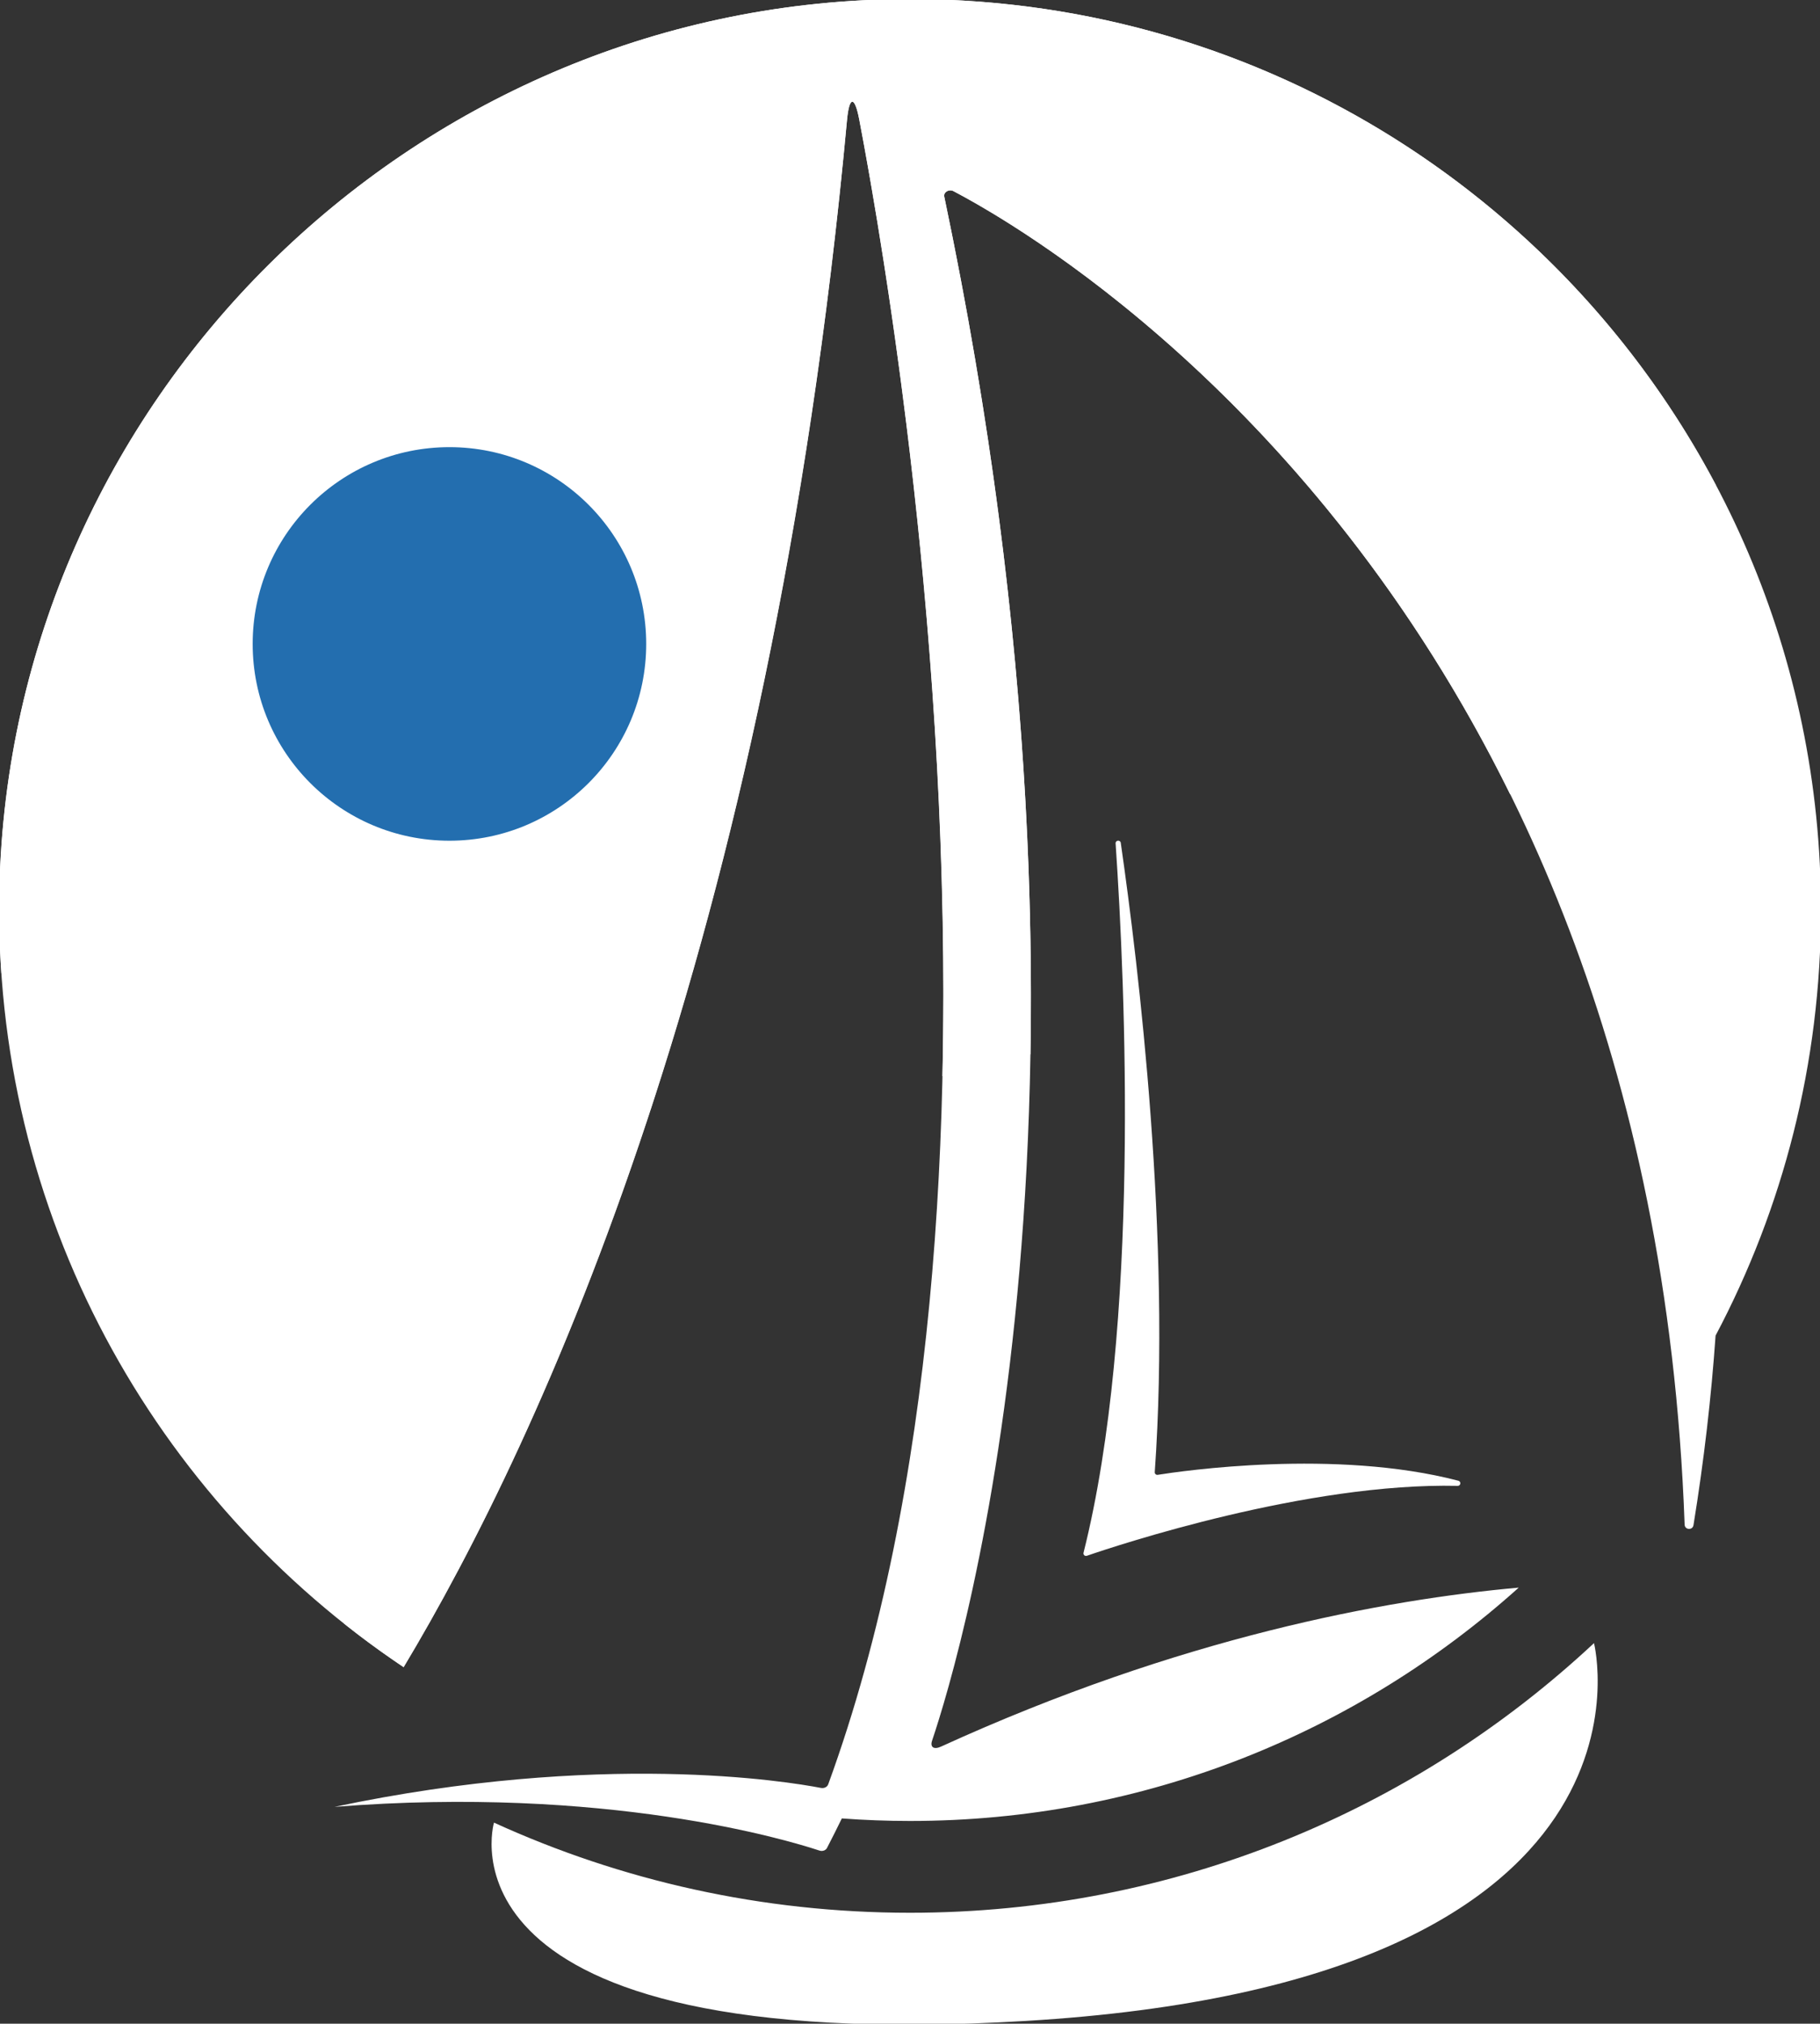
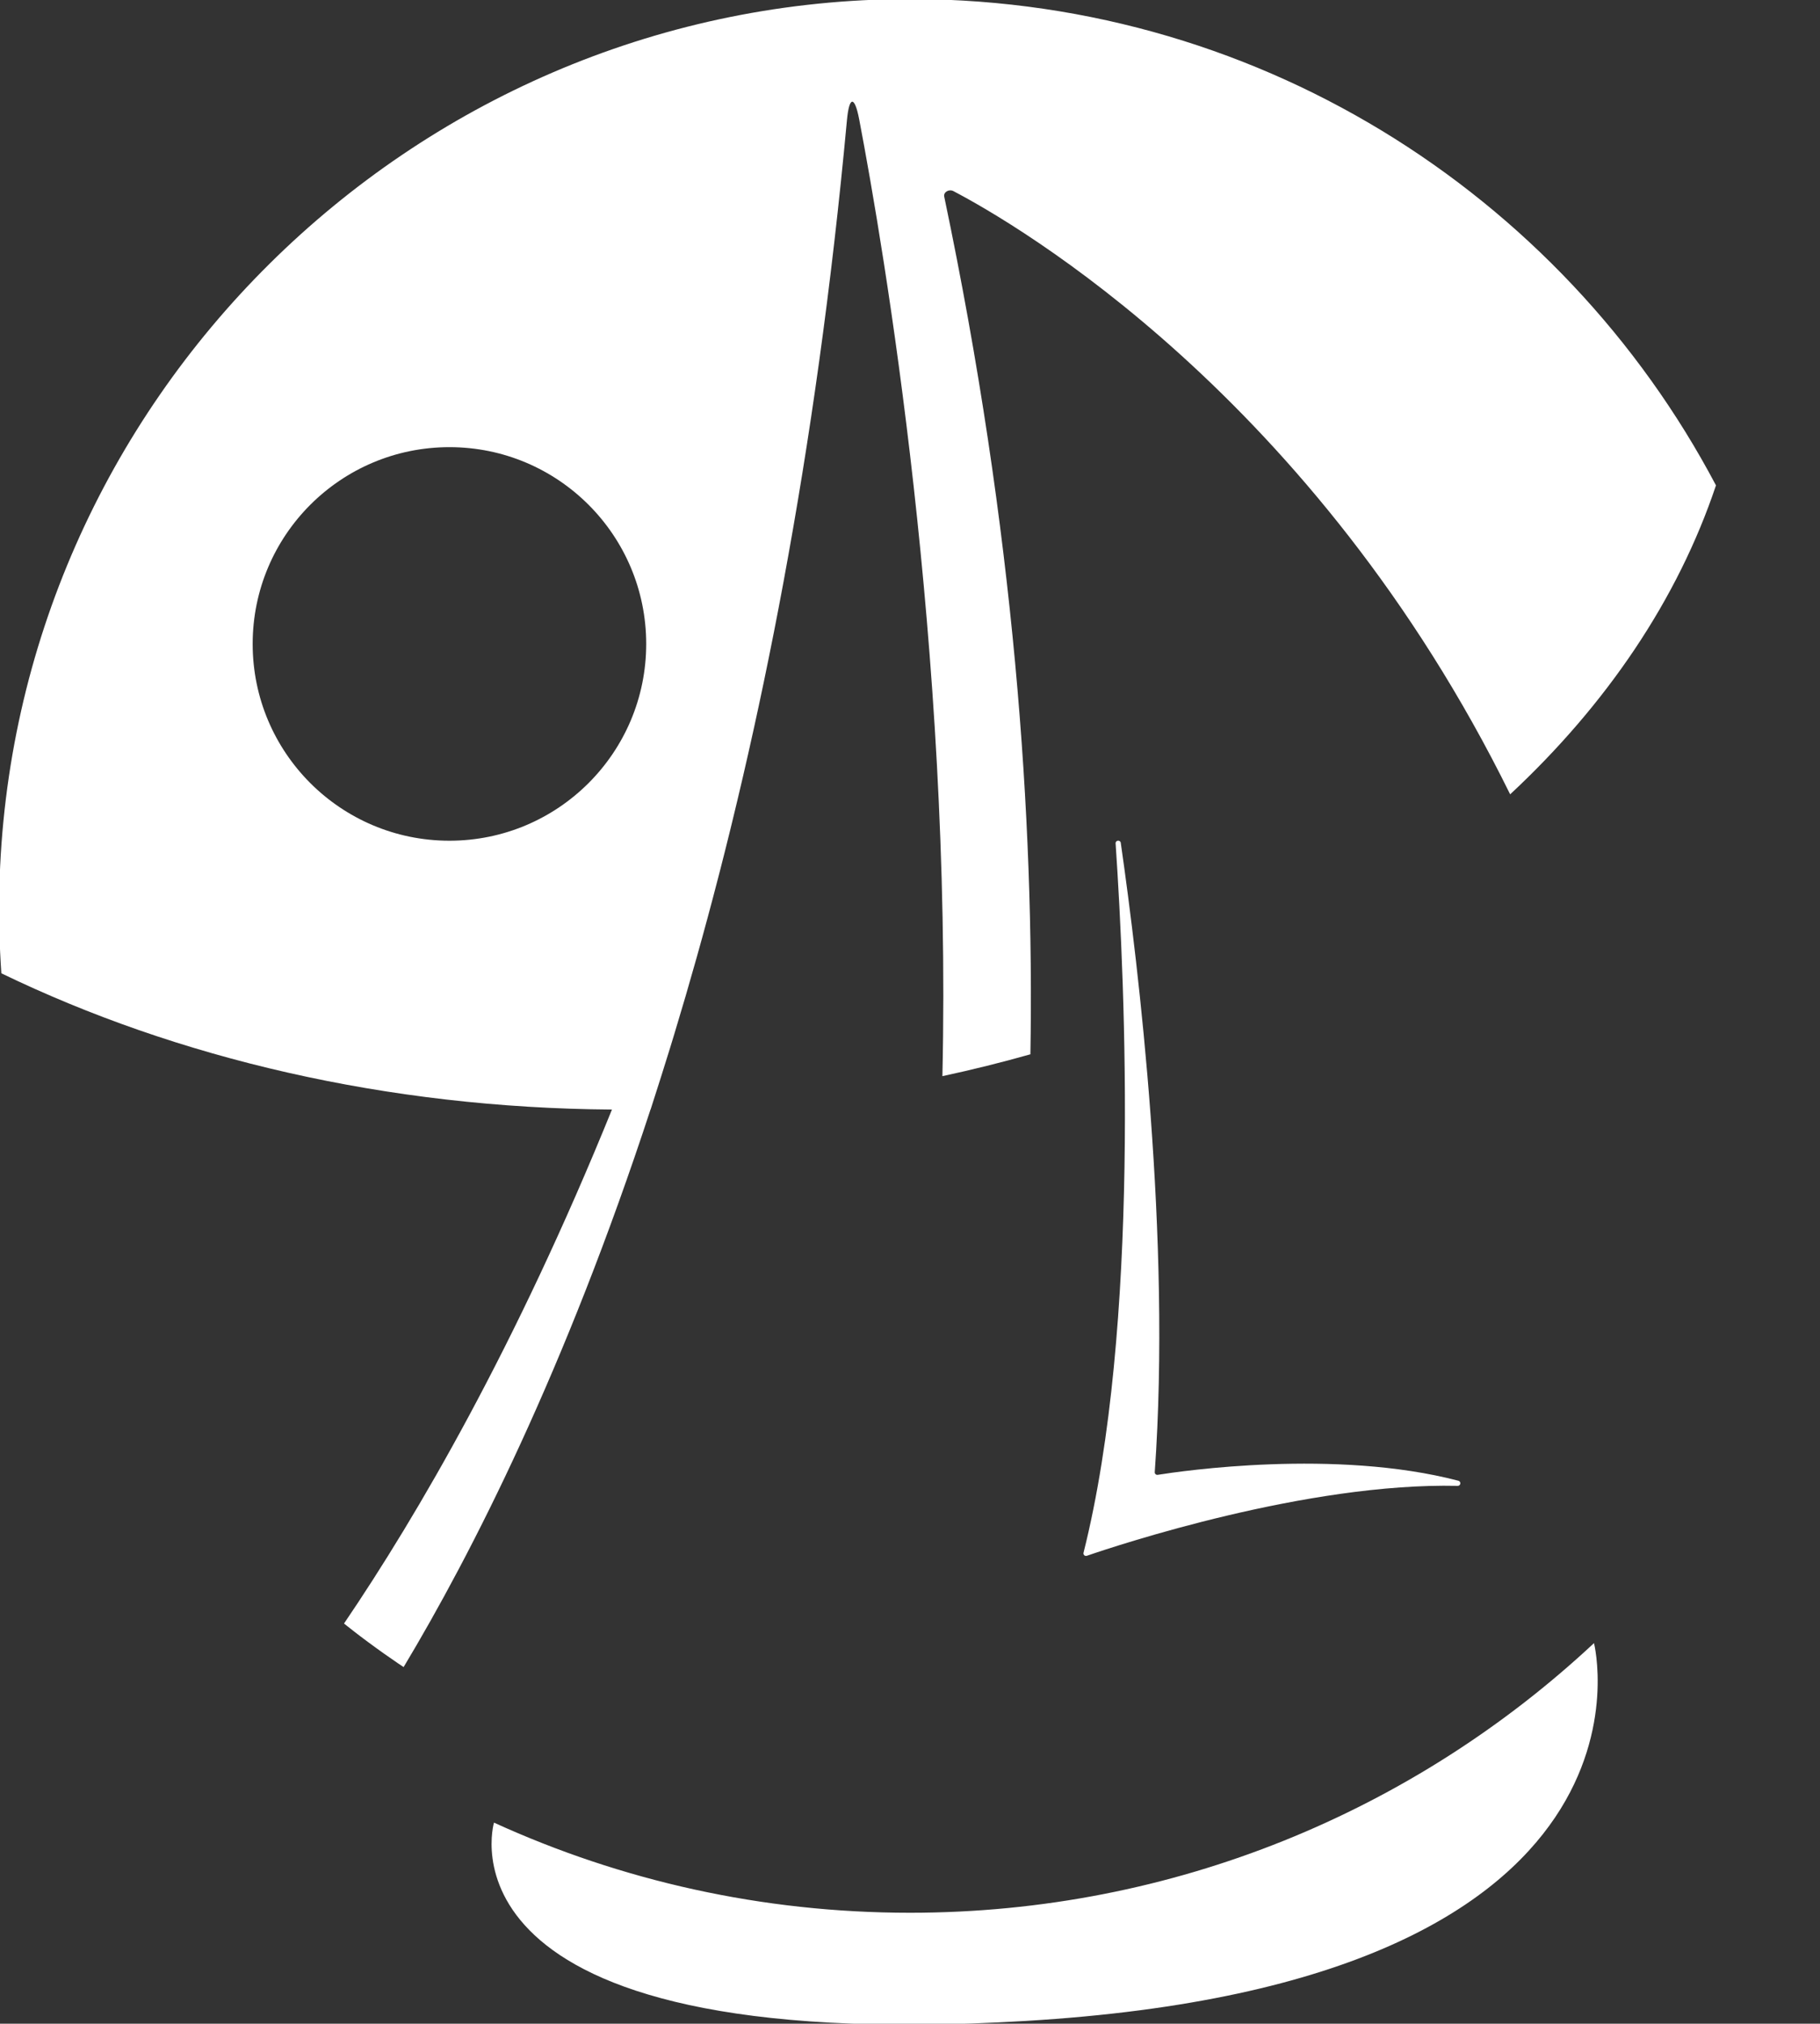
<svg xmlns="http://www.w3.org/2000/svg" width="50mm" height="55.592mm" version="1.1" viewBox="0 0 50 55.592">
  <rect x="0" y="0" width="50" height="55.592" fill="#333333" stroke="none" />
  <g transform="translate(-58.888 -49.214)">
    <g id="logo-logo" transform="matrix(.336 0 0 .336 83.888 77.011)">
      <g paint-order="stroke">
        <g transform="matrix(1.364 0 0 1.364 0 -7.105)">
-           <path transform="translate(-72 -66.791)" d="m120.29 91.396c-0.255 3.653-0.687 7.441-1.325 11.369-0.052 0.319-0.52 0.289-0.531-0.034-2.014-55.921-38.316-77.037-43.824-79.924-0.271-0.142-0.611 0.059-0.555 0.325 11.218 53.485 1.043 87.285-0.731 92.548-0.133 0.395 0.108 0.553 0.534 0.358 14.345-6.552 26.604-8.81 34.632-9.53-9.671 8.694-22.459 13.987-36.487 13.987-1.376 0-2.739-0.052-4.089-0.152-0.291 0.596-0.587 1.187-0.89 1.771-0.077 0.148-0.273 0.215-0.455 0.155-1.956-0.646-12.818-3.909-29.064-2.619 15.946-3.365 27.137-1.525 29.16-1.135 0.188 0.036 0.374-0.056 0.431-0.212 12.934-35.466 4.166-87.713 1.866-99.784-0.276-1.449-0.602-1.427-0.738 0.042-4.583 49.639-18.481 79.23-26.578 92.717-14.94-10.014-24.666-27.203-24.23-46.638 0.656-29.22 24.585-52.935 53.81-53.342 30.512-0.425 55.38 24.182 55.38 54.596-1e-5 9.213-2.285 17.89-6.314 25.503z" fill="#fff" stroke-linecap="round" paint-order="stroke" />
-           <rect transform="matrix(.293 0 0 .293 -187.65 -120.51)" x="502.16" y="307.78" width="86.78" height="90.251" fill="#236eaf" />
-         </g>
+           </g>
        <g transform="matrix(1.364 0 0 1.364 11.009 67.206)">
          <path transform="translate(-80.072 -121.28)" d="m47.078 120.61c-0.007-2e-3 -0.015-5e-3 -0.015-5e-3s-4.137 14.025 31.868 11.886c39.203-2.329 34.072-22.645 34.072-22.645-3e-3 2e-3 -6e-3 3e-3 -8e-3 5e-3 -10.738 10.02-25.149 16.155-40.995 16.155-8.89 0-17.329-1.932-24.922-5.396z" fill="#fff" stroke-linecap="round" paint-order="stroke" />
        </g>
        <g transform="matrix(1.364 0 0 1.364 29.587 15.242)">
          <path transform="translate(-93.693 -83.175)" d="m104.83 100.41c-9.027-0.204-20.349 3.545-22.227 4.191-0.117 0.04-0.23-0.062-0.199-0.182 3.397-13.516 2.509-33.885 1.923-42.515-0.014-0.2 0.281-0.231 0.309-0.033 1.069 7.423 3.03 23.704 2.037 37.715-7e-3 0.099 0.079 0.178 0.177 0.163 1.434-0.229 10.652-1.574 18.023 0.354 0.179 0.047 0.143 0.311-0.042 0.307z" fill="#fff" stroke-linecap="round" paint-order="stroke" />
        </g>
        <g transform="matrix(1.364 0 0 1.364 -4.287 -14.619)">
          <path transform="translate(-68.857 -61.282)" d="m71.222 11.297c-29.225 0.407-53.154 24.122-53.81 53.342-0.038 1.701 0.006 3.384 0.12 5.048 10.504 5.081 23.077 8.071 36.602 8.167-5.758 14.197-11.642 24.297-16.062 30.808 0.207 0.164 0.413 0.329 0.623 0.49 0.115 0.089 0.23 0.178 0.345 0.265 0.318 0.241 0.64 0.478 0.964 0.713 0.149 0.108 0.298 0.216 0.449 0.323 0.284 0.202 0.571 0.399 0.859 0.595 0.11 0.075 0.222 0.149 0.333 0.223 4.102-6.833 9.69-17.811 14.802-33.425 0.002-3.1e-5 0.004-3.1e-5 0.005-6.1e-5 0.115-0.351 0.229-0.717 0.343-1.073 0.099-0.307 0.197-0.614 0.295-0.924 0.181-0.57 0.36-1.146 0.54-1.728 0.081-0.263 0.161-0.529 0.242-0.794 0.909-2.992 1.795-6.138 2.648-9.442 0.038-0.146 0.075-0.291 0.113-0.437 0.205-0.798 0.407-1.605 0.607-2.421 0.031-0.127 0.062-0.255 0.093-0.382 0.881-3.61 1.719-7.397 2.501-11.367 0.004-0.02 0.008-0.04 0.012-0.059 0.191-0.969 0.378-1.95 0.562-2.941 8e-3 -0.043 0.016-0.085 0.024-0.128-9.16e-4 0.004-0.002 0.007-0.003 0.011 1.558-8.411 2.866-17.591 3.79-27.602 0.136-1.469 0.462-1.491 0.738-0.042 1.467 7.697 5.562 31.732 4.985 57.335 1.79-0.385 3.55-0.822 5.275-1.31 0.24-14.056-0.958-31.348-5.166-51.411-0.056-0.266 0.284-0.467 0.555-0.325 3.733 1.956 21.609 12.291 33.37 36.154 5.777-5.385 10.042-11.671 12.337-18.519-9.263-17.548-27.802-29.441-49.093-29.144zm-26.83 50.443c-6.514 0-11.795-5.281-11.795-11.795 0-6.514 5.281-11.795 11.795-11.795 6.514 0 11.795 5.281 11.795 11.795 0 6.514-5.281 11.795-11.795 11.795z" fill="#fff" stroke-linecap="round" paint-order="stroke" />
        </g>
      </g>
    </g>
  </g>
</svg>